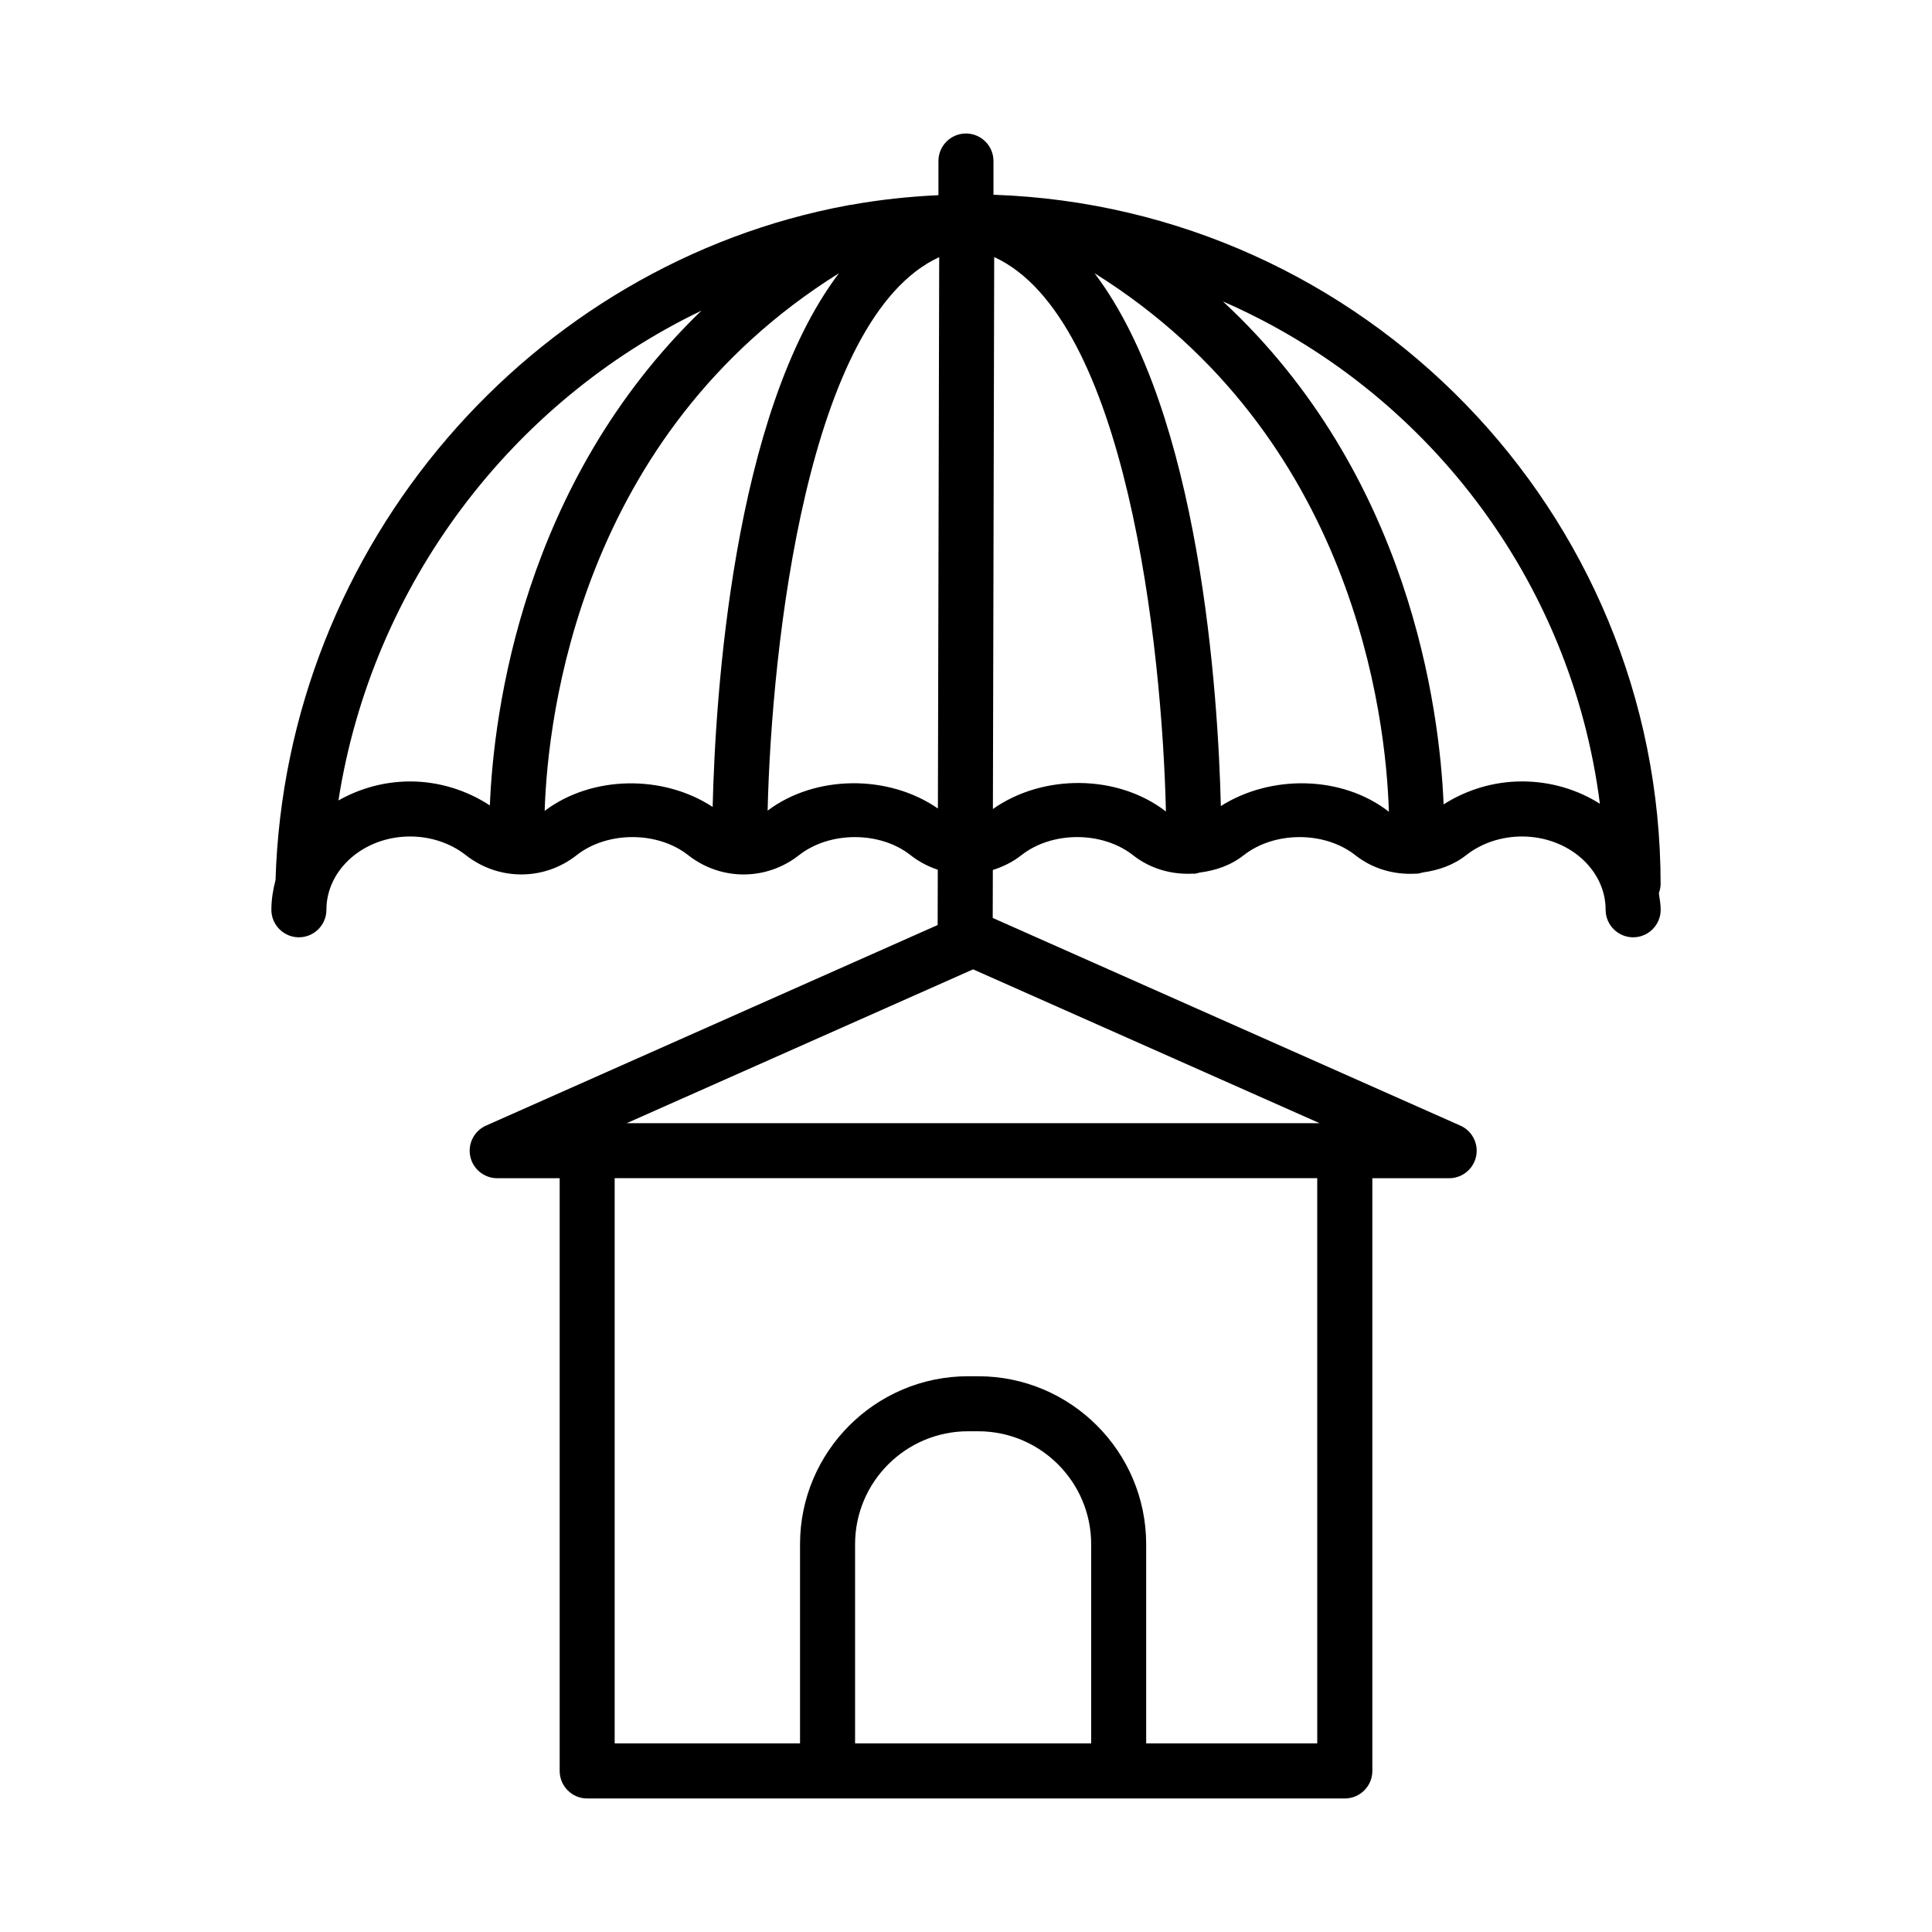
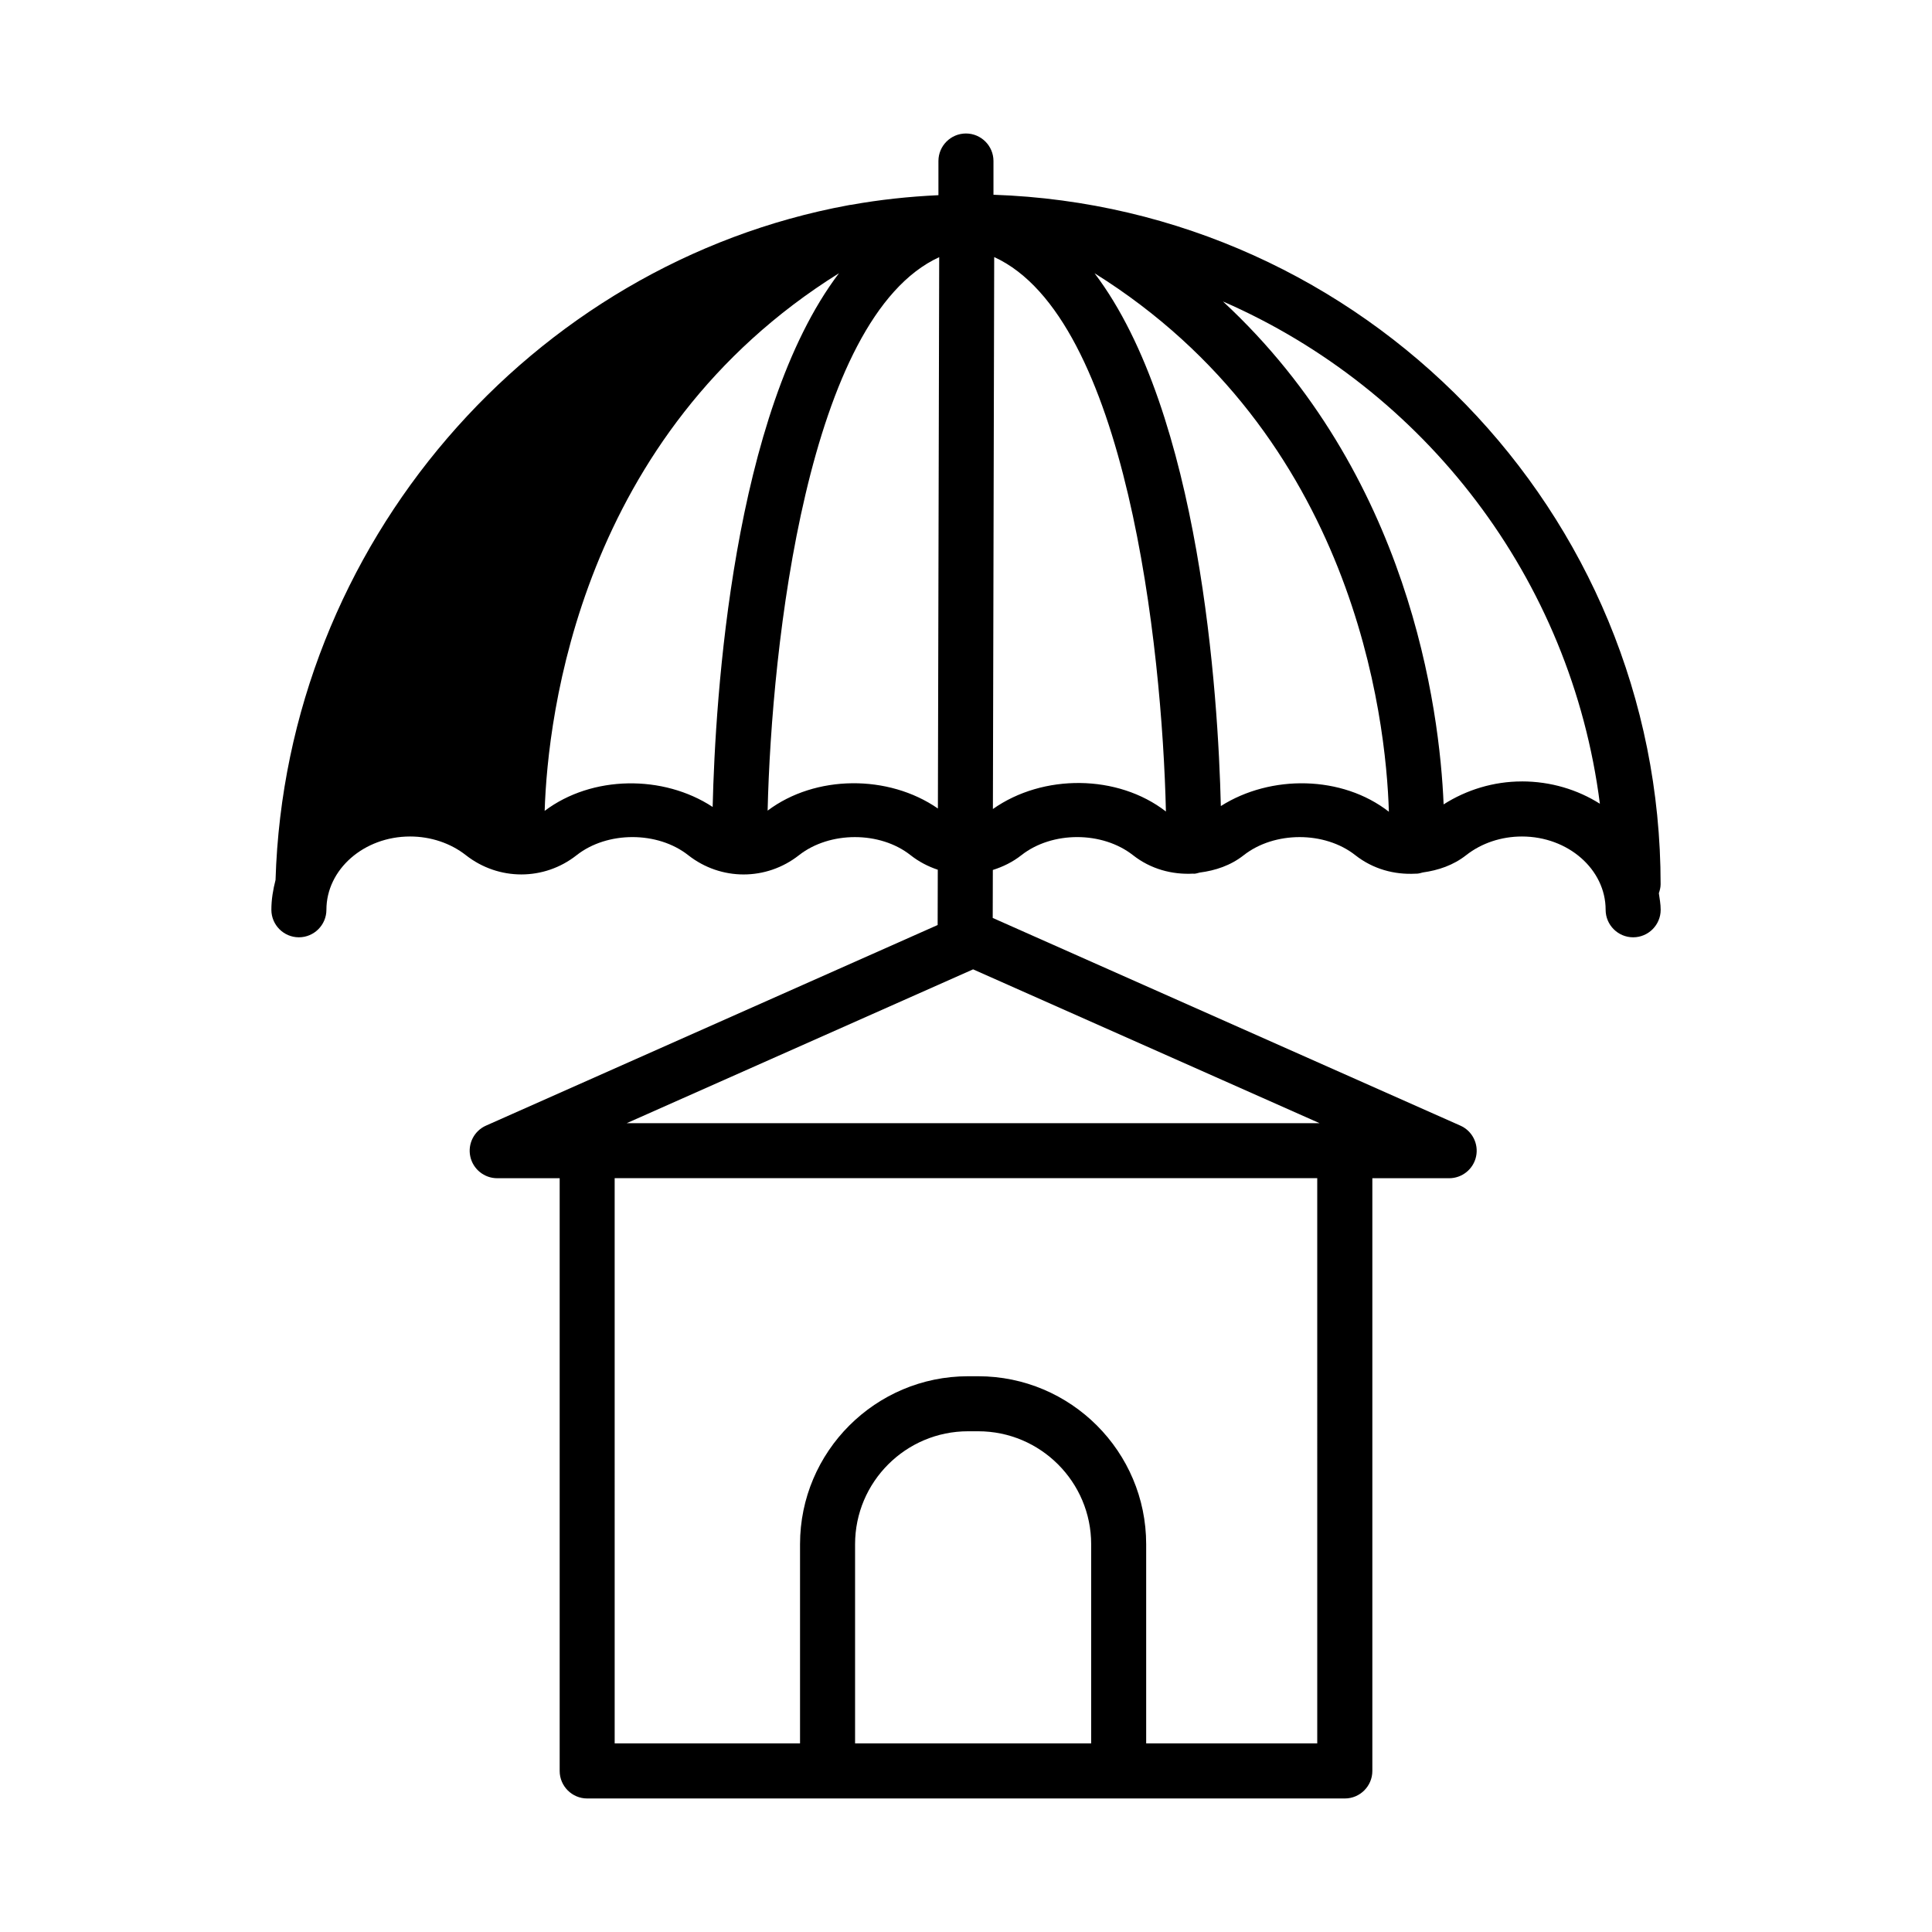
<svg xmlns="http://www.w3.org/2000/svg" fill="#000000" width="800px" height="800px" version="1.1" viewBox="144 144 512 512">
-   <path d="m584.08 378.34c0-98.816-78.781-179.38-176.8-182.73v-8.941c0-4.019-3.273-7.293-7.293-7.293s-7.293 3.273-7.293 7.293v9.055c-7.836 0.367-15.555 1.191-23.121 2.551-0.289 0.016-0.562 0.078-0.852 0.133-83.691 15.48-148.99 89.621-151.7 178.79-0.66 2.547-1.105 5.168-1.105 7.902 0 4.019 3.273 7.293 7.293 7.293s7.293-3.273 7.293-7.293c0-10.707 9.941-19.422 22.176-19.422 5.461 0 10.727 1.762 14.797 4.961 8.66 6.793 20.719 6.793 29.328 0 8.164-6.422 21.5-6.387 29.594 0 8.645 6.793 20.684 6.812 29.363-0.02 8.109-6.348 21.449-6.402 29.559 0.02 2.211 1.738 4.656 3 7.203 3.848l-0.035 14.652-119.68 53.156c-3.148 1.387-4.891 4.801-4.18 8.164 0.711 3.363 3.699 5.781 7.133 5.781h16.559v157.08c0 4.019 3.273 7.293 7.293 7.293h200.78c4.019 0 7.293-3.273 7.293-7.293v-157.08h20.363c3.434 0 6.422-2.418 7.133-5.781 0.711-3.363-1.031-6.777-4.18-8.164l-123.92-55.031 0.031-12.715c2.672-0.844 5.246-2.09 7.559-3.91 8.164-6.422 21.465-6.387 29.594 0 4.684 3.68 10.359 5.191 15.961 4.883 0.059-0.004 0.109 0.031 0.172 0.027 0.547 0 1.035-0.199 1.547-0.312 4.133-0.535 8.188-1.863 11.648-4.594 8.129-6.387 21.465-6.422 29.594 0 4.676 3.676 10.328 5.195 15.922 4.891h0.266c0.598 0 1.141-0.191 1.699-0.328 4.062-0.566 8.051-1.883 11.48-4.582 4.055-3.184 9.301-4.945 14.781-4.945 12.234 0 22.176 8.715 22.176 19.422 0 4.019 3.273 7.293 7.293 7.293 4.019 0 7.293-3.273 7.293-7.293 0-1.504-0.273-2.934-0.48-4.387 0.246-0.754 0.465-1.531 0.465-2.375zm-331.41-27.246c-6.969 0-13.422 1.902-18.98 5.031 8.984-57.461 46.113-105.75 96.184-129.79-47.316 45.684-55.059 106.3-56.055 131.11-6.168-4.035-13.523-6.356-21.148-6.356zm35.672 7.797c0.805-25.352 9.445-99.684 77.992-142.48-28.129 37.137-32.785 112.32-33.473 141.44-13.082-8.594-31.973-8.414-44.52 1.039zm59.086-0.07c1.039-43.902 10.551-130.66 45.469-146.67l-0.344 146.11c-13.102-9.074-32.473-8.957-45.125 0.566zm23.176 247.2v-52.785c0-16.504 13.426-29.934 29.949-29.934h2.684c16.504 0 29.934 13.426 29.934 29.934v52.785zm122.48 0h-45.336v-52.785c0-24.543-19.973-44.516-44.516-44.516h-2.684c-24.543 0-44.531 19.973-44.531 44.516v52.785h-49.121l-0.004-149.79h186.19zm-182.99-164.37 91.789-40.762 91.805 40.762zm97.035-83.254 0.344-146.27c35.008 15.996 44.496 103.09 45.508 146.93-12.781-9.902-32.605-10.012-45.852-0.656zm60.406-0.777c-0.707-29.301-5.418-104.18-33.469-141.21 68.777 42.938 77.246 117.61 78 142.71-12.367-9.652-31.285-9.91-44.531-1.504zm79.773-6.531c-7.481 0-14.664 2.215-20.734 6.082-1.059-25.414-9.062-87.508-58.477-133.28 53.348 23.258 92.281 73.336 99.887 133.11-5.898-3.727-13.012-5.918-20.676-5.918z" />
+   <path d="m584.08 378.34c0-98.816-78.781-179.38-176.8-182.73v-8.941c0-4.019-3.273-7.293-7.293-7.293s-7.293 3.273-7.293 7.293v9.055c-7.836 0.367-15.555 1.191-23.121 2.551-0.289 0.016-0.562 0.078-0.852 0.133-83.691 15.48-148.99 89.621-151.7 178.79-0.66 2.547-1.105 5.168-1.105 7.902 0 4.019 3.273 7.293 7.293 7.293s7.293-3.273 7.293-7.293c0-10.707 9.941-19.422 22.176-19.422 5.461 0 10.727 1.762 14.797 4.961 8.66 6.793 20.719 6.793 29.328 0 8.164-6.422 21.5-6.387 29.594 0 8.645 6.793 20.684 6.812 29.363-0.02 8.109-6.348 21.449-6.402 29.559 0.02 2.211 1.738 4.656 3 7.203 3.848l-0.035 14.652-119.68 53.156c-3.148 1.387-4.891 4.801-4.18 8.164 0.711 3.363 3.699 5.781 7.133 5.781h16.559v157.08c0 4.019 3.273 7.293 7.293 7.293h200.78c4.019 0 7.293-3.273 7.293-7.293v-157.08h20.363c3.434 0 6.422-2.418 7.133-5.781 0.711-3.363-1.031-6.777-4.18-8.164l-123.92-55.031 0.031-12.715c2.672-0.844 5.246-2.09 7.559-3.91 8.164-6.422 21.465-6.387 29.594 0 4.684 3.68 10.359 5.191 15.961 4.883 0.059-0.004 0.109 0.031 0.172 0.027 0.547 0 1.035-0.199 1.547-0.312 4.133-0.535 8.188-1.863 11.648-4.594 8.129-6.387 21.465-6.422 29.594 0 4.676 3.676 10.328 5.195 15.922 4.891h0.266c0.598 0 1.141-0.191 1.699-0.328 4.062-0.566 8.051-1.883 11.48-4.582 4.055-3.184 9.301-4.945 14.781-4.945 12.234 0 22.176 8.715 22.176 19.422 0 4.019 3.273 7.293 7.293 7.293 4.019 0 7.293-3.273 7.293-7.293 0-1.504-0.273-2.934-0.48-4.387 0.246-0.754 0.465-1.531 0.465-2.375zm-331.41-27.246zm35.672 7.797c0.805-25.352 9.445-99.684 77.992-142.48-28.129 37.137-32.785 112.32-33.473 141.44-13.082-8.594-31.973-8.414-44.52 1.039zm59.086-0.07c1.039-43.902 10.551-130.66 45.469-146.67l-0.344 146.11c-13.102-9.074-32.473-8.957-45.125 0.566zm23.176 247.2v-52.785c0-16.504 13.426-29.934 29.949-29.934h2.684c16.504 0 29.934 13.426 29.934 29.934v52.785zm122.48 0h-45.336v-52.785c0-24.543-19.973-44.516-44.516-44.516h-2.684c-24.543 0-44.531 19.973-44.531 44.516v52.785h-49.121l-0.004-149.79h186.19zm-182.99-164.37 91.789-40.762 91.805 40.762zm97.035-83.254 0.344-146.27c35.008 15.996 44.496 103.09 45.508 146.93-12.781-9.902-32.605-10.012-45.852-0.656zm60.406-0.777c-0.707-29.301-5.418-104.18-33.469-141.21 68.777 42.938 77.246 117.61 78 142.71-12.367-9.652-31.285-9.91-44.531-1.504zm79.773-6.531c-7.481 0-14.664 2.215-20.734 6.082-1.059-25.414-9.062-87.508-58.477-133.28 53.348 23.258 92.281 73.336 99.887 133.11-5.898-3.727-13.012-5.918-20.676-5.918z" />
</svg>